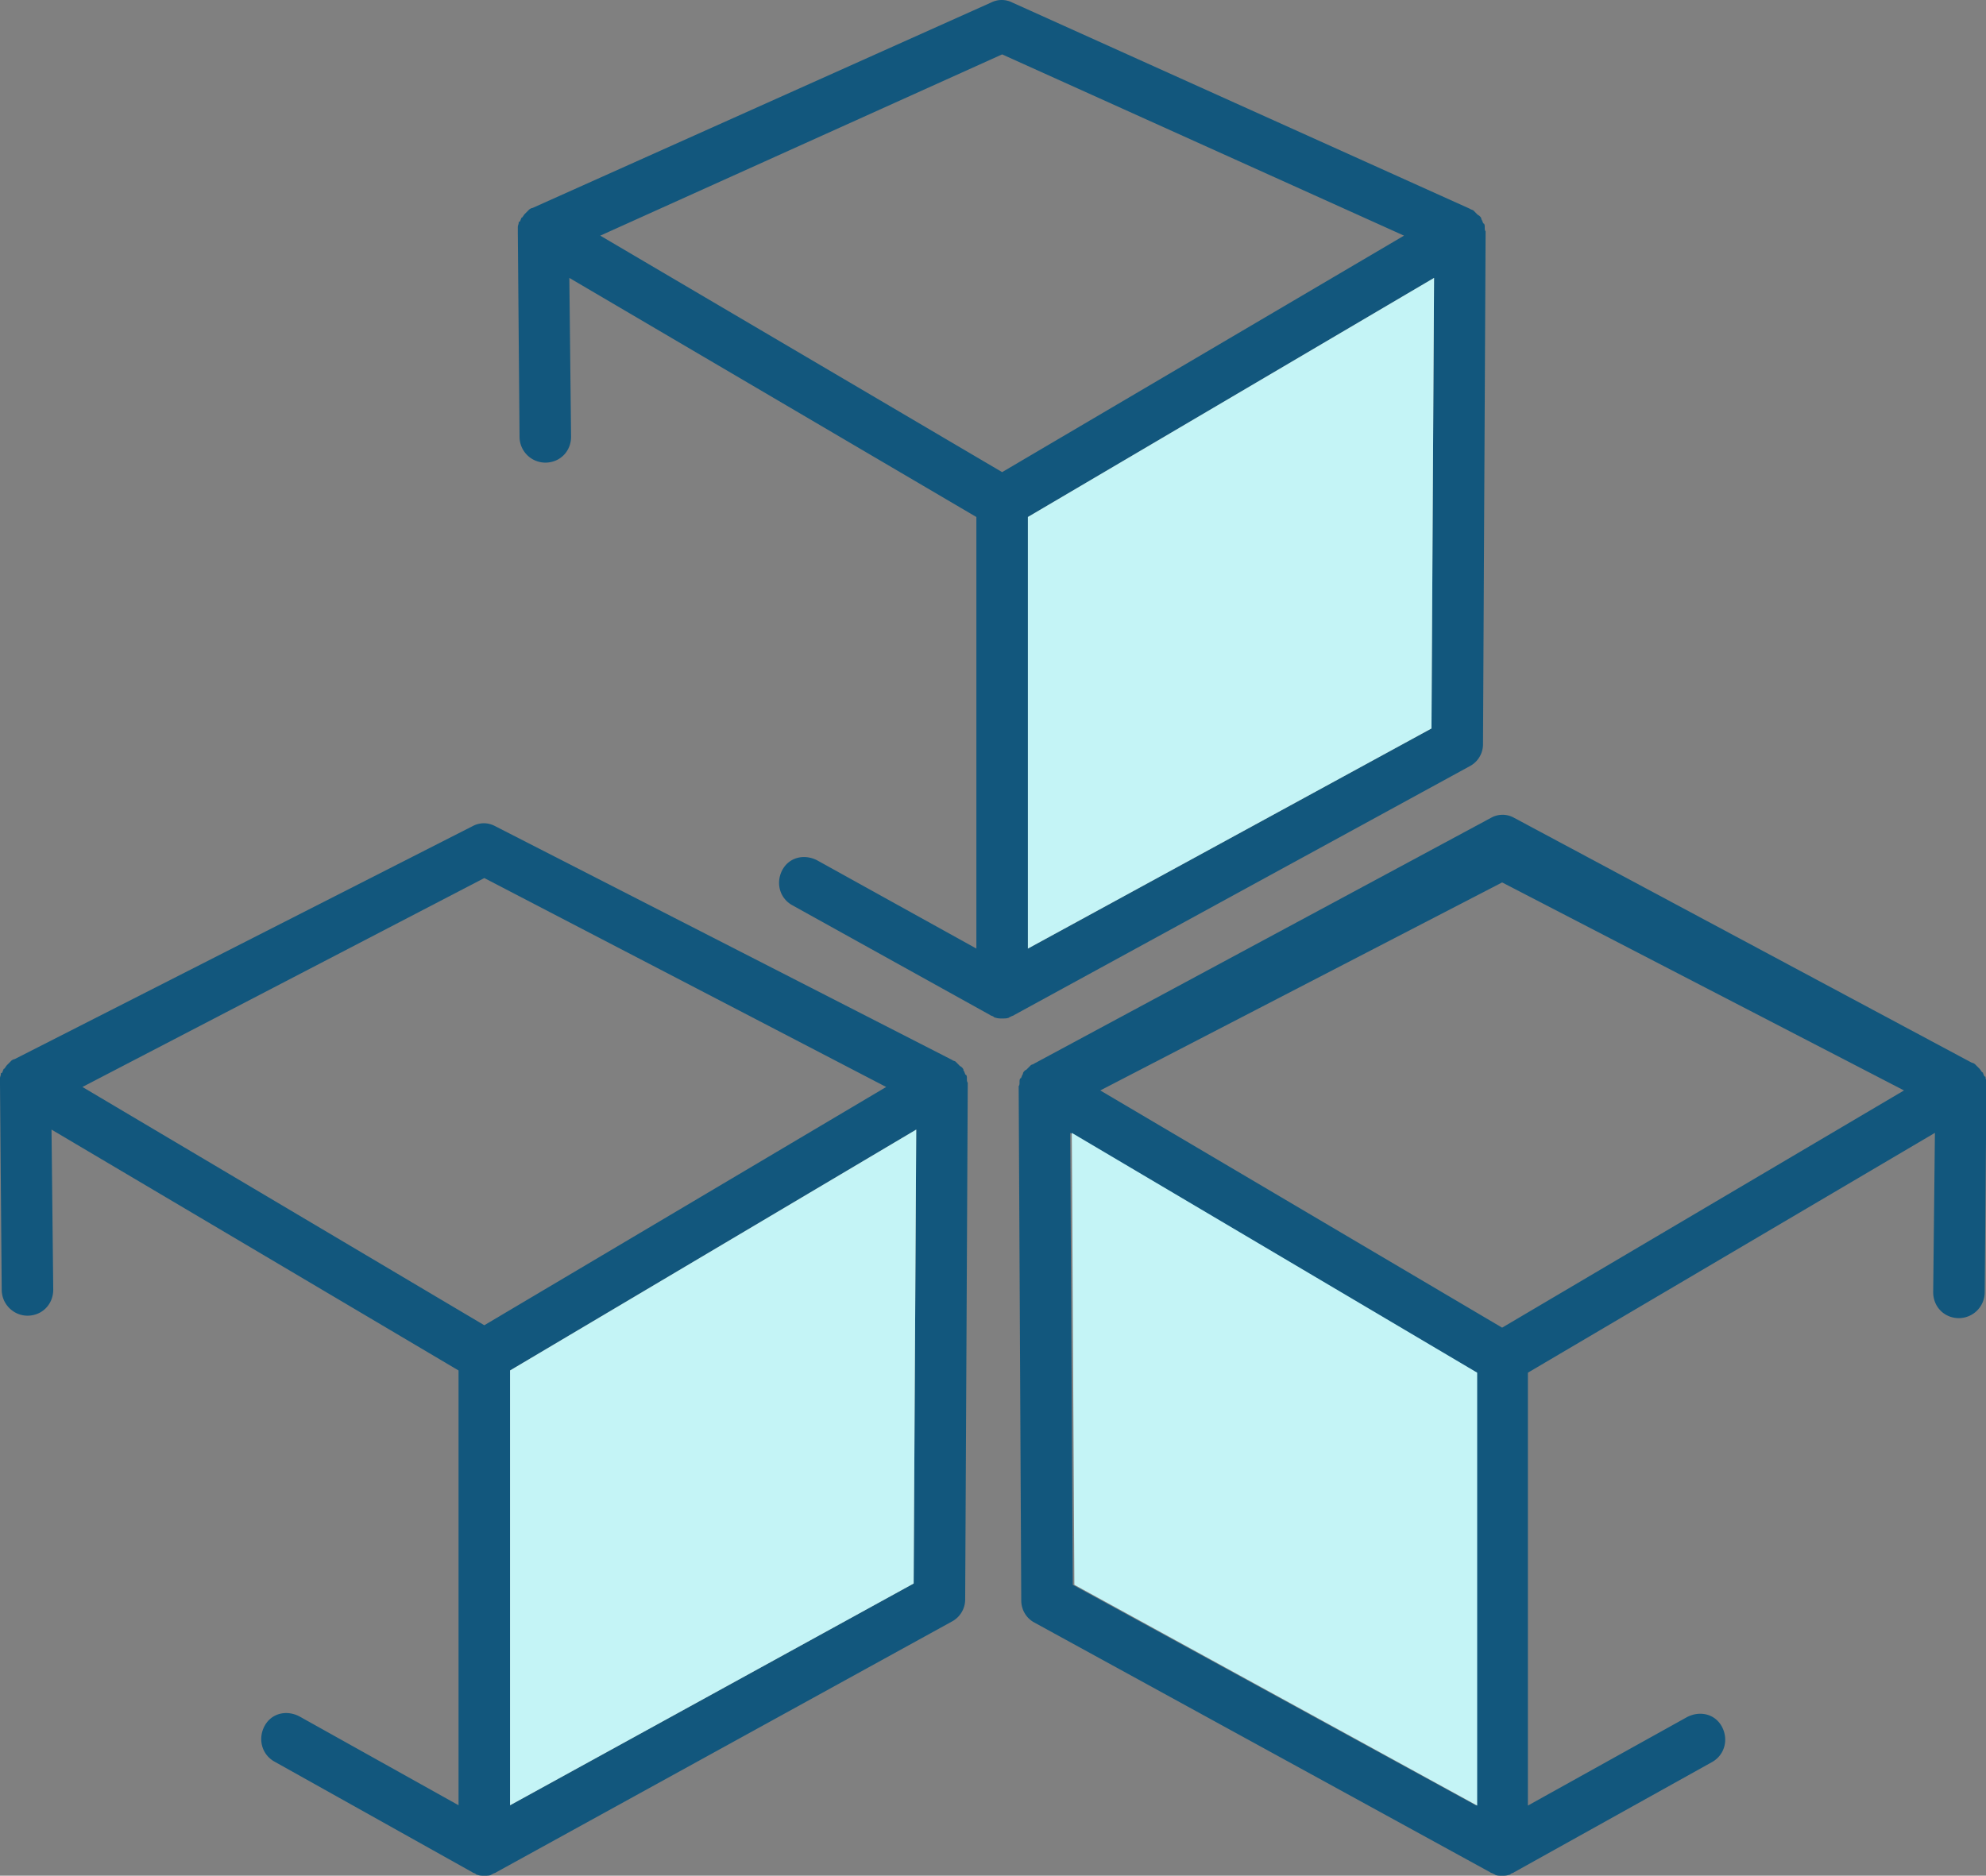
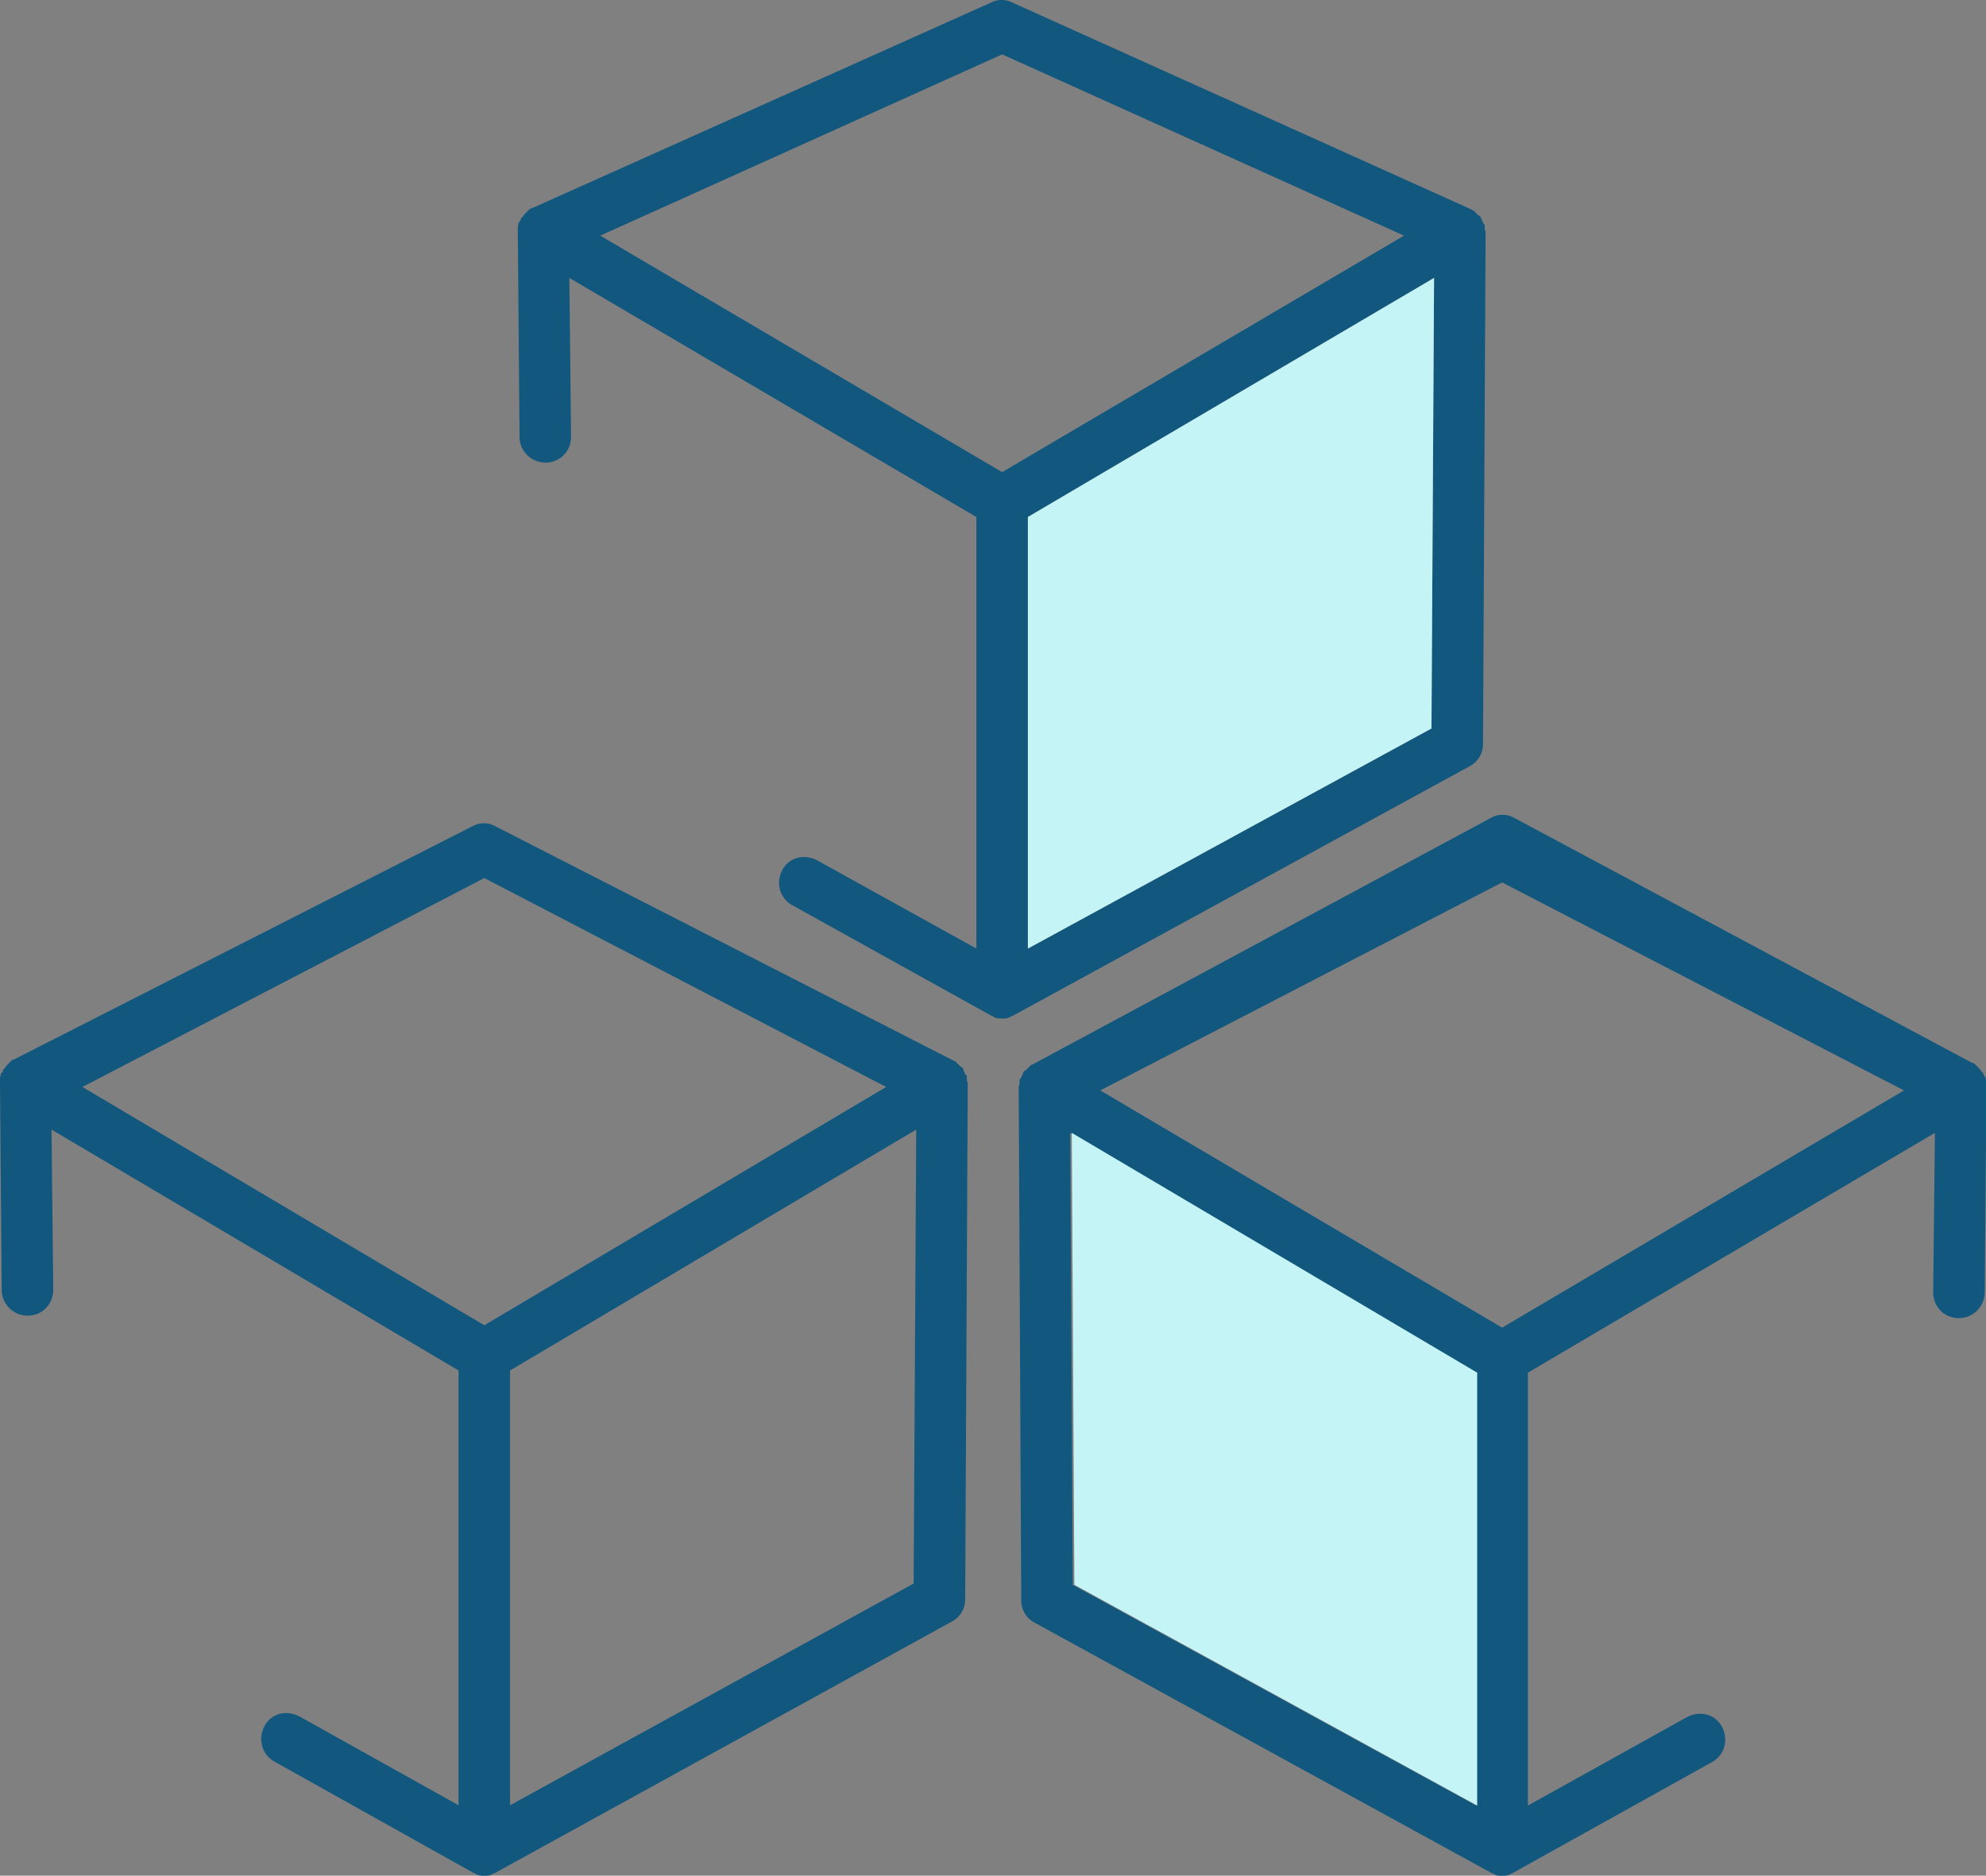
<svg xmlns="http://www.w3.org/2000/svg" t="1724741248613" viewBox="0 0 1084 1024" version="1.1" p-id="1845" width="211.719" height="200">
  <rect x="0" y="0" width="1084" height="1024" fill="#808080" stroke="none" />
  <path d="M250.282 985.542v-237.364l-222.162-131.498 0.941 87.35c0 8.067-6.093 14.239-14.063 14.239-7.502 0-14.063-6.172-14.063-14.239L0 591.992v-3.327c0-0.95 0.468-1.422 0.468-2.372 0-0.473 0-0.473 0.468-0.473 0.468-0.477 0.468-0.95 0.941-1.9 0 0 0-0.477 0.463-0.477 0.473-0.473 0.941-1.422 1.409-1.9l0.468-0.473 1.409-1.422 0.468-0.477c0.468-0.473 1.404-0.95 1.877-0.95l250.282-127.351c3.748-1.9 7.97-1.9 11.713 0l249.814 127.829c0.468 0.473 1.409 0.473 1.877 0.95l0.468 0.473 1.404 1.422 0.473 0.477a3.684 3.684 0 0 1 1.872 1.9v0.473c0.468 0.477 0.468 0.95 0.941 1.9 0 0 0 0.477 0.463 0.477 0.473 0.473 0.473 1.422 0.473 1.9v0.473c0 0.473 0 1.422 0.468 1.9v0.95l-1.404 281.039a13.706 13.706 0 0 1-7.502 12.344L270.906 1022.1c-0.468 0.477-1.409 0.477-1.877 0.95-0.468 0-0.936 0.477-0.936 0.477-0.941 0.473-2.345 0.473-3.753 0.473-1.404 0-2.34 0-3.748-0.473-0.463 0-0.936-0.477-0.936-0.477-0.468-0.473-1.404-0.473-1.877-0.95L149.986 961.809c-7.029-3.799-9.374-12.344-5.625-19.461 3.753-7.126 12.186-9.021 19.22-5.227l86.706 48.42z m28.125 0l220.28-121.054 1.409-247.813-221.694 131.503v237.369z m-14.063-262.051l219.349-130.076-219.349-114.058L44.991 593.41l219.349 130.076z" fill="#12577D" p-id="1846" />
-   <path d="M278.403 748.178l221.694-131.498-1.409 247.808-220.285 121.059z" fill="#C4F4F6" p-id="1847" />
  <path d="M446.218 469.789l86.706 48.063V282.249l-222.162-130.525 0.941 86.706c0 8.007-6.093 14.132-14.063 14.132a14.137 14.137 0 0 1-14.063-14.132l-0.936-111.204v-3.299c0-0.945 0.468-1.413 0.468-2.358 0-0.468 0-0.468 0.468-0.468 0.468-0.473 0.468-0.945 0.941-1.886 0 0 0-0.473 0.463-0.473 0.473-0.473 0.941-1.413 1.409-1.886l0.468-0.468 1.409-1.413 0.468-0.473c0.468-0.473 1.404-0.945 1.877-0.945L540.894 1.413a12.849 12.849 0 0 1 11.713 0L802.427 114.03c0.468 0.473 1.409 0.473 1.877 0.945l0.468 0.468 1.404 1.413 0.473 0.473a3.67 3.67 0 0 1 1.872 1.886v0.473c0.468 0.468 0.468 0.941 0.941 1.881 0 0 0 0.473 0.463 0.473 0.473 0.473 0.473 1.413 0.473 1.886v0.468c0 0.473 0 1.418 0.468 1.886v0.945l-1.404 278.95a13.59 13.59 0 0 1-7.502 12.251l-248.406 135.705c-0.468 0.473-1.409 0.473-1.877 0.945-0.468 0-0.936 0.468-0.936 0.468-0.941 0.473-2.345 0.473-3.753 0.473-1.404 0-2.34 0-3.748-0.473-0.463 0-0.936-0.468-0.936-0.468-0.468-0.473-1.404-0.473-1.877-0.945L432.628 494.291c-7.029-3.772-9.374-12.251-5.625-19.322 3.753-7.066 12.186-8.952 19.22-5.18z m114.827 48.063l220.285-120.156 1.409-245.969-221.694 130.525v235.599z m-14.058-260.105l219.349-129.107-219.349-98.953-219.349 98.953 219.349 129.107z" fill="#12577D" p-id="1848" />
  <path d="M561.045 282.249l221.694-130.525-1.409 245.973-220.285 120.156z" fill="#C4F4F6" p-id="1849" />
  <path d="M833.953 985.714v-236.326l222.162-130.928-0.941 86.97c0 8.034 6.093 14.178 14.063 14.178a14.16 14.16 0 0 0 14.063-14.178l0.936-111.546v-3.308c0-0.945-0.468-1.418-0.468-2.363 0-0.473 0-0.473-0.468-0.473-0.468-0.473-0.468-0.945-0.941-1.89 0 0 0-0.473-0.463-0.473-0.473-0.473-0.941-1.418-1.409-1.89l-0.468-0.473-1.409-1.418-0.468-0.473c-0.468-0.473-1.404-0.945-1.877-0.945l-250.282-133.945a12.812 12.812 0 0 0-11.713 0l-249.814 134.417c-0.468 0.473-1.409 0.473-1.877 0.945l-0.468 0.473-1.404 1.418-0.473 0.473a3.674 3.674 0 0 0-1.872 1.89v0.473c-0.468 0.473-0.468 0.945-0.941 1.89 0 0 0 0.473-0.463 0.473-0.473 0.473-0.473 1.418-0.473 1.89v0.473c0 0.473 0 1.418-0.468 1.89v0.945l1.404 279.816c0 5.194 2.813 9.92 7.502 12.283l248.406 136.127c0.468 0.473 1.409 0.473 1.877 0.945 0.468 0 0.936 0.473 0.936 0.473 0.941 0.473 2.345 0.473 3.753 0.473 1.404 0 2.34 0 3.748-0.473 0.463 0 0.936-0.473 0.936-0.473 0.468-0.473 1.404-0.473 1.877-0.945l107.798-60.027c7.029-3.781 9.374-12.288 5.625-19.382-3.753-7.089-12.186-8.98-19.22-5.199l-86.706 48.211z m-28.125 0l-220.28-120.526-1.409-246.728 221.694 130.928v236.326z m14.063-260.907l-219.349-129.506 219.349-113.557 219.349 113.557-219.349 129.506z" fill="#12577D" p-id="1850" />
  <path d="M806.282 749.387l-221.281-130.928 1.404 246.728 219.877 120.526z" fill="#C4F4F6" p-id="1851" />
</svg>